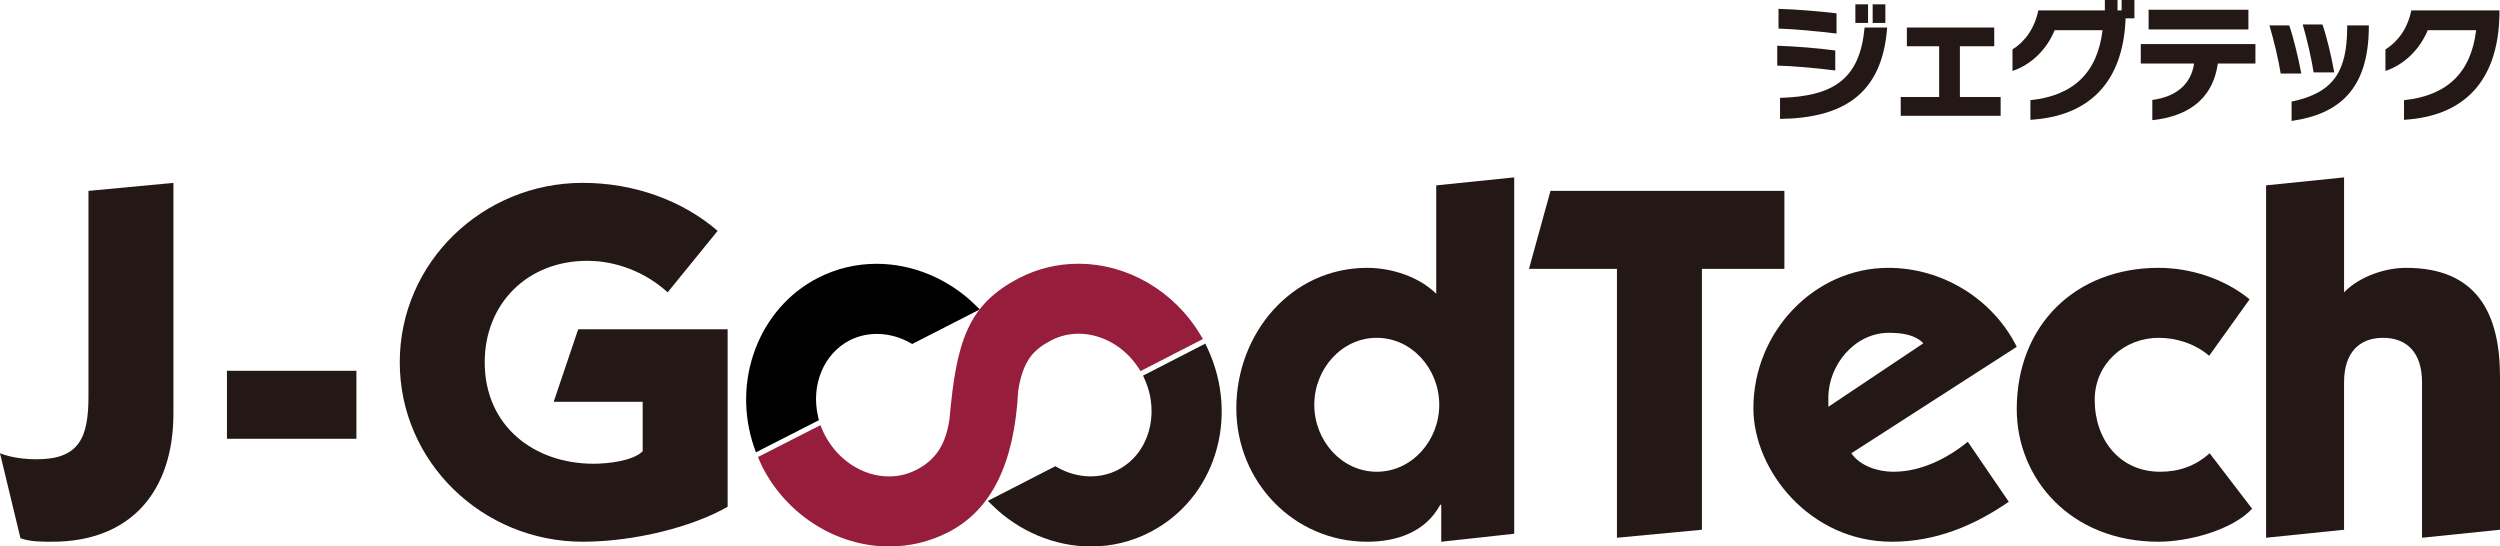
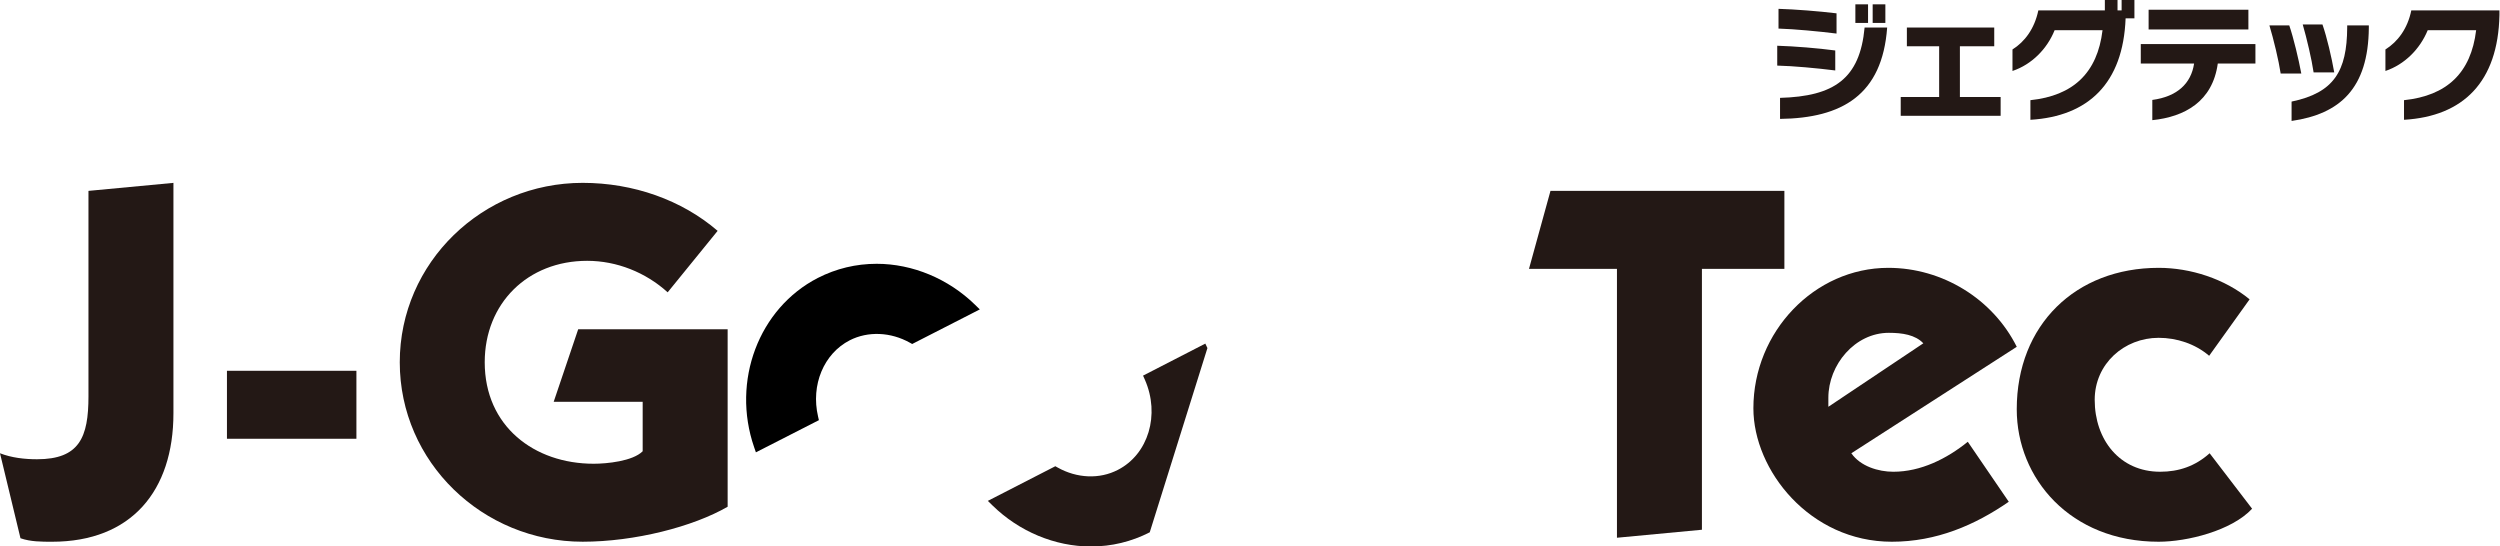
<svg xmlns="http://www.w3.org/2000/svg" version="1.1" id="レイヤー_1" x="0px" y="0px" viewBox="0 0 252.215 55.133" style="enable-background:new 0 0 252.215 55.133;" xml:space="preserve">
  <style type="text/css">
	.st0{fill:#231815;}
	.st1{fill:#971D3D;}
</style>
  <g>
    <g>
      <path class="st0" d="M179.298,6.618V4.614c1.758,0.053,4.11,0.246,5.854,0.478v2.016C183.304,6.877,180.939,6.657,179.298,6.618z     M179.427,2.883V0.891c1.718,0.053,4.02,0.234,5.854,0.454v2.041C183.511,3.166,181.068,2.934,179.427,2.883z M179.581,11.996    V9.874c5.455-0.154,8.053-1.925,8.531-7.094h2.275C189.896,9.578,185.838,11.917,179.581,11.996z M187.181,2.313V0.439h1.279    v1.874H187.181z M188.926,2.313V0.439h1.281v1.874H188.926z" />
      <path class="st0" d="M191.756,11.684v-1.9h3.877V4.667h-3.256V2.78h8.814v1.887h-3.465v5.117h4.11v1.9H191.756z" />
      <path class="st0" d="M214.444,1.848c-0.246,6.541-3.748,9.889-9.604,10.238v-1.979c4.318-0.452,6.76-2.752,7.276-7.057h-4.834    c-0.762,1.887-2.3,3.452-4.251,4.11V4.99c1.24-0.777,2.223-2.093,2.609-3.943h6.71V0h1.279v1.047h0.413V0h1.291v1.848H214.444z" />
      <path class="st0" d="M223.743,6.411c-0.529,3.838-3.346,5.376-6.605,5.712v-2.041c2.521-0.336,3.917-1.668,4.215-3.671h-5.378    V4.446h11.566v1.966H223.743z M216.765,2.973v-1.99h10.066v1.99H216.765z" />
      <path class="st0" d="M230.088,7.419c-0.193-1.292-0.711-3.452-1.137-4.86h2.003c0.439,1.292,0.943,3.401,1.215,4.86H230.088z     M231.188,12.202v-1.953c4.292-0.891,5.584-3.089,5.611-7.458V2.559h2.183v0.246C238.931,8.944,236.048,11.504,231.188,12.202z     M233.41,7.302c-0.193-1.319-0.685-3.412-1.097-4.834h1.99c0.452,1.292,0.917,3.296,1.189,4.834H233.41z" />
      <path class="st0" d="M242.531,12.086v-1.979c4.329-0.452,6.76-2.752,7.276-7.057h-4.885c-0.777,1.887-2.315,3.452-4.266,4.11V4.99    c1.24-0.777,2.236-2.093,2.611-3.943h8.893v0.465C252.018,8.272,248.503,11.737,242.531,12.086z" />
    </g>
    <g>
      <path class="st0" d="M8.925,19.257l8.572-0.808v23.245c0,7.815-4.236,12.96-12.253,12.96c-1.058,0-2.169,0-3.178-0.353L0,45.728    c1.159,0.452,2.472,0.604,3.733,0.604c4.286,0,5.192-2.217,5.192-6.351V19.257z" />
      <path class="st0" d="M22.896,37.407h13.061v6.858H22.896V37.407z" />
      <path class="st0" d="M67.358,29.491c-2.219-2.016-5.143-3.178-8.118-3.178c-6.001,0-10.338,4.286-10.338,10.236    c0,6.455,4.993,10.236,10.994,10.236c1.311,0,3.934-0.251,4.941-1.259v-4.993h-8.976l2.47-7.312h15.078v17.901    c-3.48,2.016-9.379,3.53-14.624,3.53c-10.084,0-18.454-8.019-18.454-18.103c0-10.086,8.37-18.101,18.454-18.101    c5.093,0,9.985,1.716,13.615,4.842L67.358,29.491z" />
-       <path class="st0" d="M144.897,18.7l7.865-0.805v35.952l-7.361,0.807v-3.731h-0.101c-1.461,2.72-4.337,3.731-7.363,3.731    c-7.411,0-13.209-6.053-13.209-13.464c0-7.513,5.494-14.168,13.209-14.168c2.472,0,5.245,0.908,6.959,2.62V18.7z M138.897,47.593    c3.53,0,6.303-3.125,6.303-6.757c0-3.63-2.772-6.755-6.303-6.755c-3.53,0-6.303,3.125-6.303,6.755    C132.594,44.468,135.366,47.593,138.897,47.593z" />
      <path class="st0" d="M154.254,27.122l2.168-7.865h23.598v7.865H171.7v26.321l-8.572,0.807V27.122H154.254z" />
      <path class="st0" d="M186.774,45.728c0.908,1.311,2.724,1.865,4.236,1.865c2.772,0,5.395-1.311,7.513-3.024l4.134,6.051    c-3.429,2.369-7.312,4.033-11.797,4.033c-8.27,0-13.967-7.211-13.967-13.464c0-7.715,6.151-14.168,13.615-14.168    c5.443,0,10.536,3.125,12.956,7.966L186.774,45.728z M194.036,34.635c-0.807-0.859-2.118-1.058-3.48-1.058    c-3.427,0-6.1,3.226-6.1,6.554v0.908L194.036,34.635z" />
      <path class="st0" d="M222.872,35.895c-1.411-1.212-3.277-1.814-5.093-1.814c-3.476,0-6.453,2.62-6.453,6.252    c0,4.033,2.523,7.259,6.605,7.259c1.865,0,3.53-0.553,4.991-1.865l4.284,5.596c-2.065,2.219-6.554,3.33-9.428,3.33    c-8.923,0-14.316-6.404-14.316-13.363c0-8.522,5.948-14.269,14.316-14.269c3.228,0,6.657,1.109,9.176,3.176L222.872,35.895z" />
-       <path class="st0" d="M236.485,29.491c1.512-1.563,4.084-2.47,6.252-2.47c7.109,0,9.478,4.539,9.478,10.992v15.43l-7.865,0.807    V38.566c0-3.024-1.564-4.485-3.934-4.485c-2.369,0-3.932,1.461-3.932,4.485v14.877l-7.867,0.807V18.7l7.867-0.805V29.491z" />
    </g>
    <g>
      <g>
-         <path class="st1" d="M121.096,33.766c-2.645-4.416-7.359-7.158-12.305-7.158c-2.086,0-4.084,0.478-5.933,1.424     c-5.241,2.697-6.378,6.434-7.072,14.299c-0.398,2.562-1.399,4.08-3.348,5.074c-0.854,0.437-1.78,0.66-2.754,0.66     c-2.628,0-5.17-1.645-6.483-4.204c-0.086-0.154-0.159-0.317-0.233-0.491l-0.201-0.475l-6.301,3.213l0.236,0.542     c0.068,0.152,0.133,0.306,0.212,0.463c2.498,4.871,7.514,8.019,12.782,8.019l0,0c2.099,0,4.106-0.484,5.963-1.435     c4.367-2.232,6.68-6.924,7.062-14.288c0.49-3.065,1.559-4.153,3.36-5.085c0.85-0.435,1.775-0.656,2.744-0.656     c2.322,0,4.622,1.306,6.003,3.409l0.236,0.36l6.293-3.234L121.096,33.766z" />
        <g>
          <path d="M88.446,26.614c-2.09,0-4.087,0.481-5.941,1.428c-5.961,3.066-8.723,10.404-6.425,17.071l0.18,0.521l6.355-3.245      l-0.084-0.366c-0.743-3.185,0.574-6.349,3.2-7.694c1.84-0.937,4.134-0.837,6.07,0.249l0.225,0.126l6.822-3.489l-0.478-0.467      C95.681,28.121,92.064,26.614,88.446,26.614z" />
-           <path class="st0" d="M121.812,35.115l-0.212-0.451l-6.282,3.231l0.184,0.413c1.551,3.527,0.354,7.522-2.731,9.098      c-1.842,0.955-4.125,0.855-6.078-0.244l-0.225-0.126l-6.811,3.496l0.476,0.465c2.684,2.628,6.299,4.136,9.919,4.136      c2.09,0,4.089-0.482,5.941-1.431C122.561,50.339,125.117,42.174,121.812,35.115z" />
+           <path class="st0" d="M121.812,35.115l-0.212-0.451l-6.282,3.231l0.184,0.413c1.551,3.527,0.354,7.522-2.731,9.098      c-1.842,0.955-4.125,0.855-6.078-0.244l-0.225-0.126l-6.811,3.496l0.476,0.465c2.684,2.628,6.299,4.136,9.919,4.136      c2.09,0,4.089-0.482,5.941-1.431z" />
        </g>
      </g>
    </g>
  </g>
</svg>